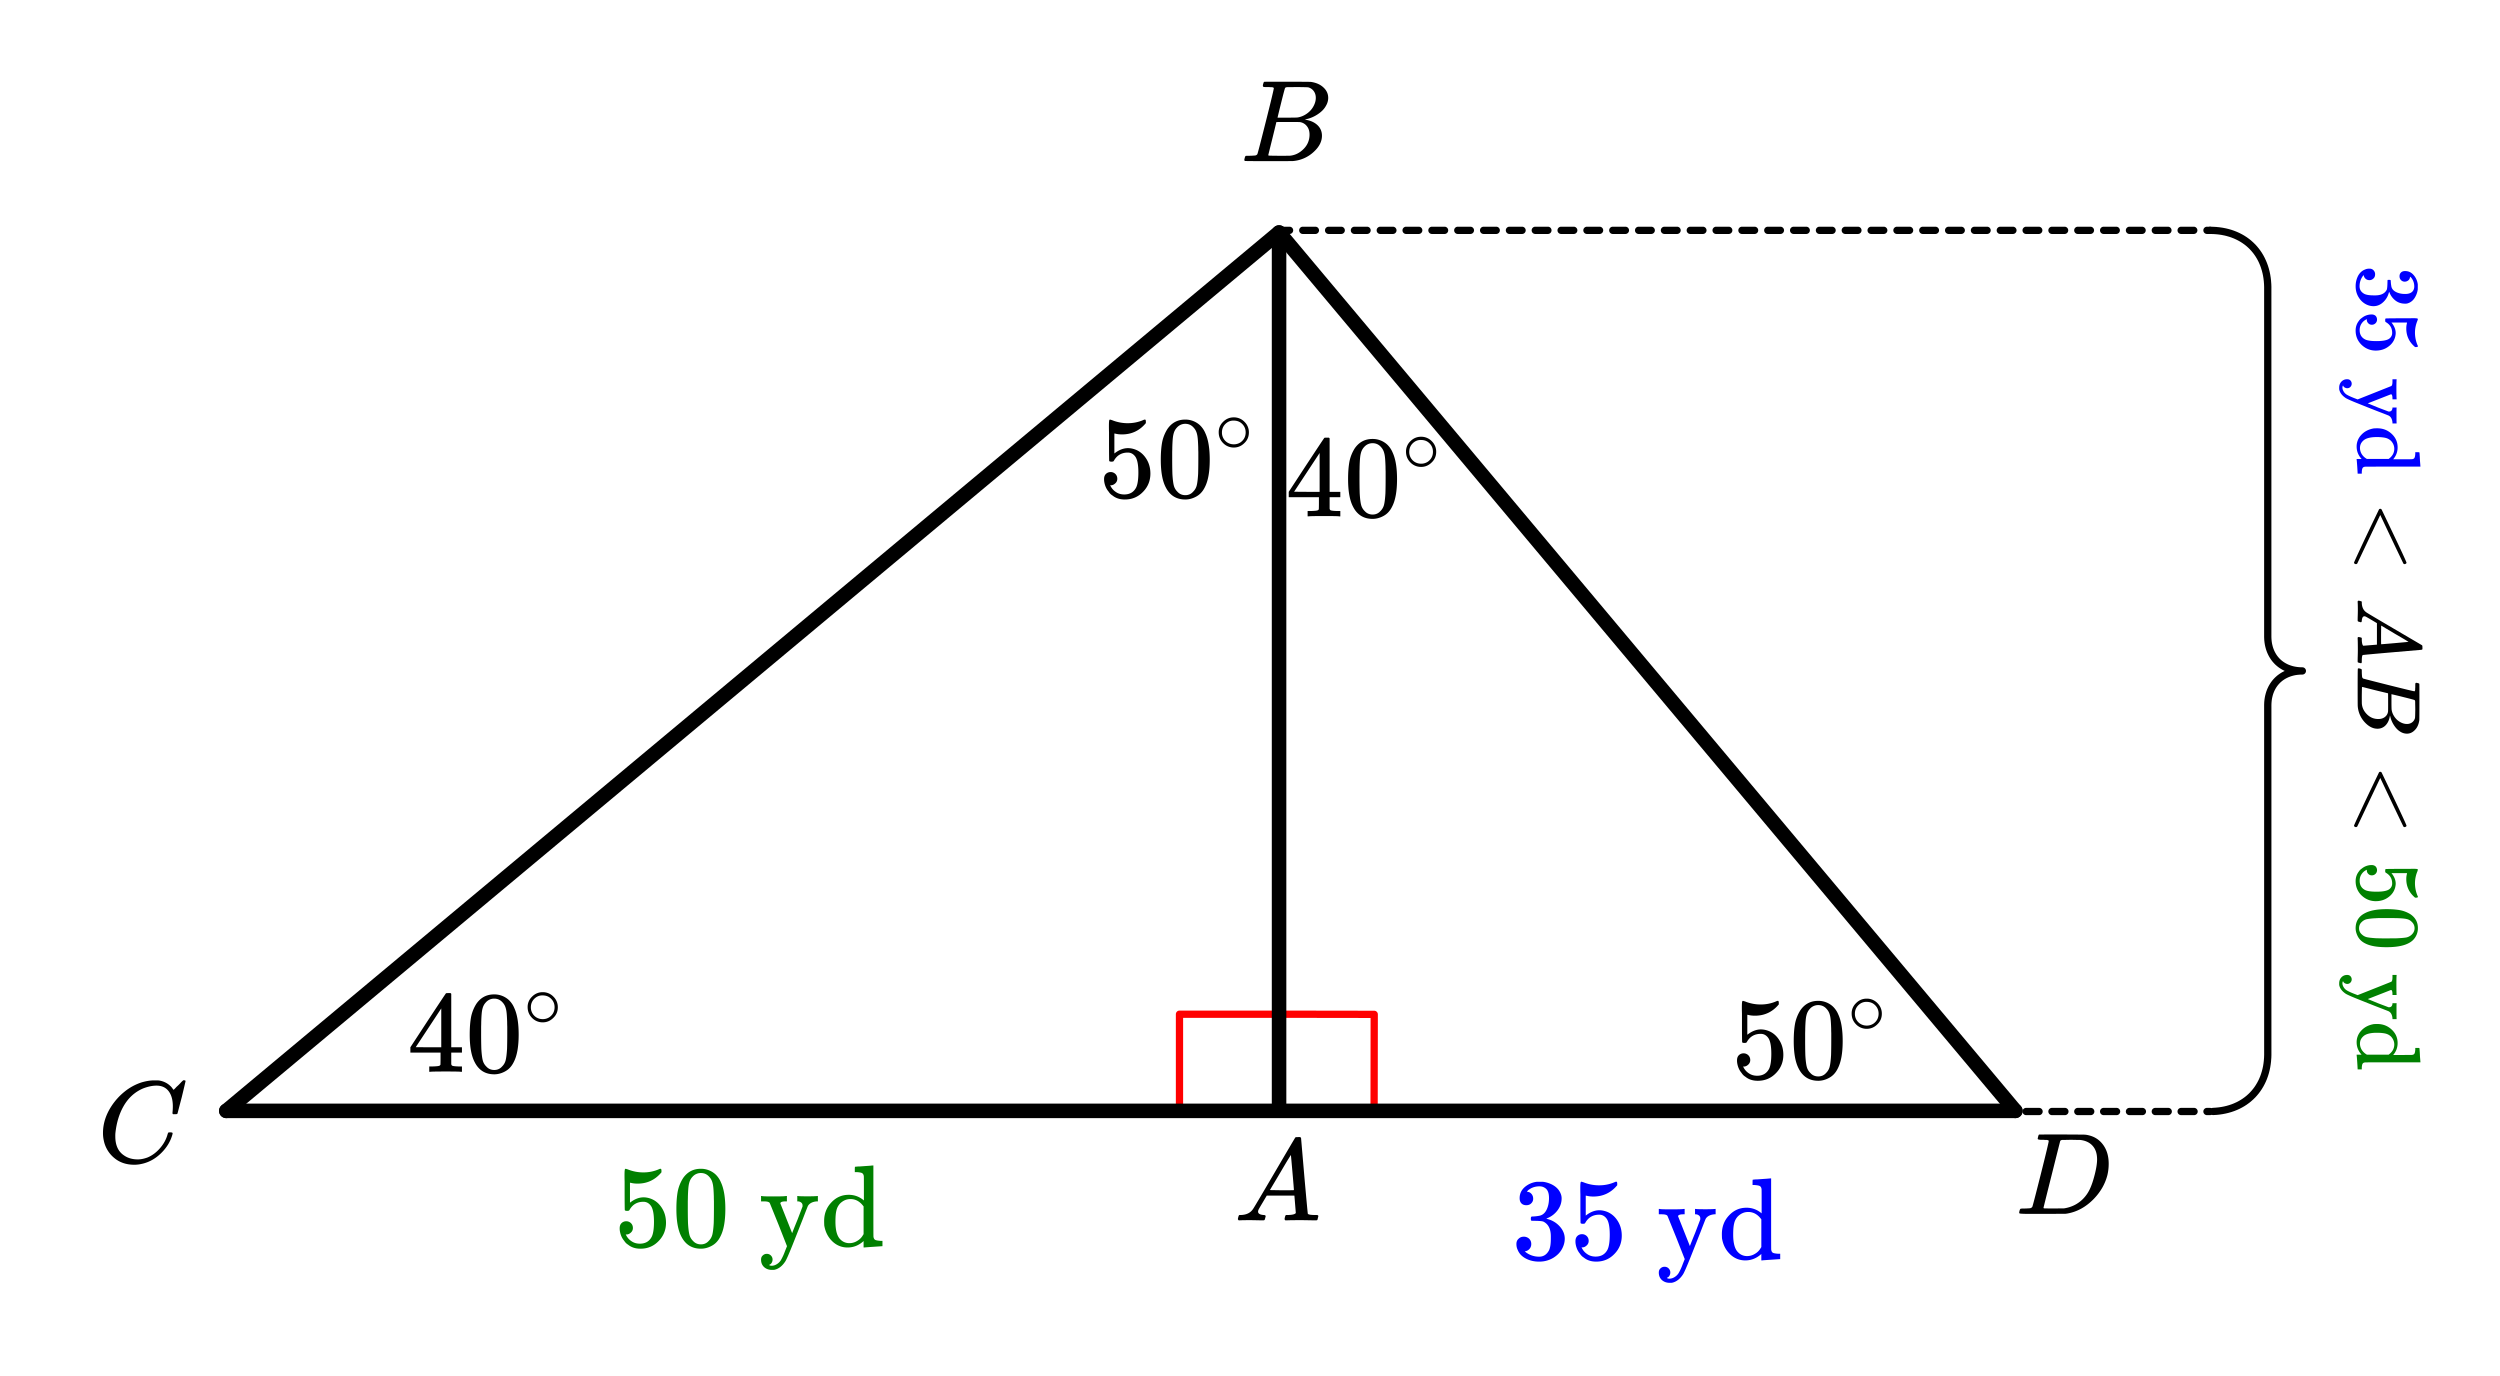
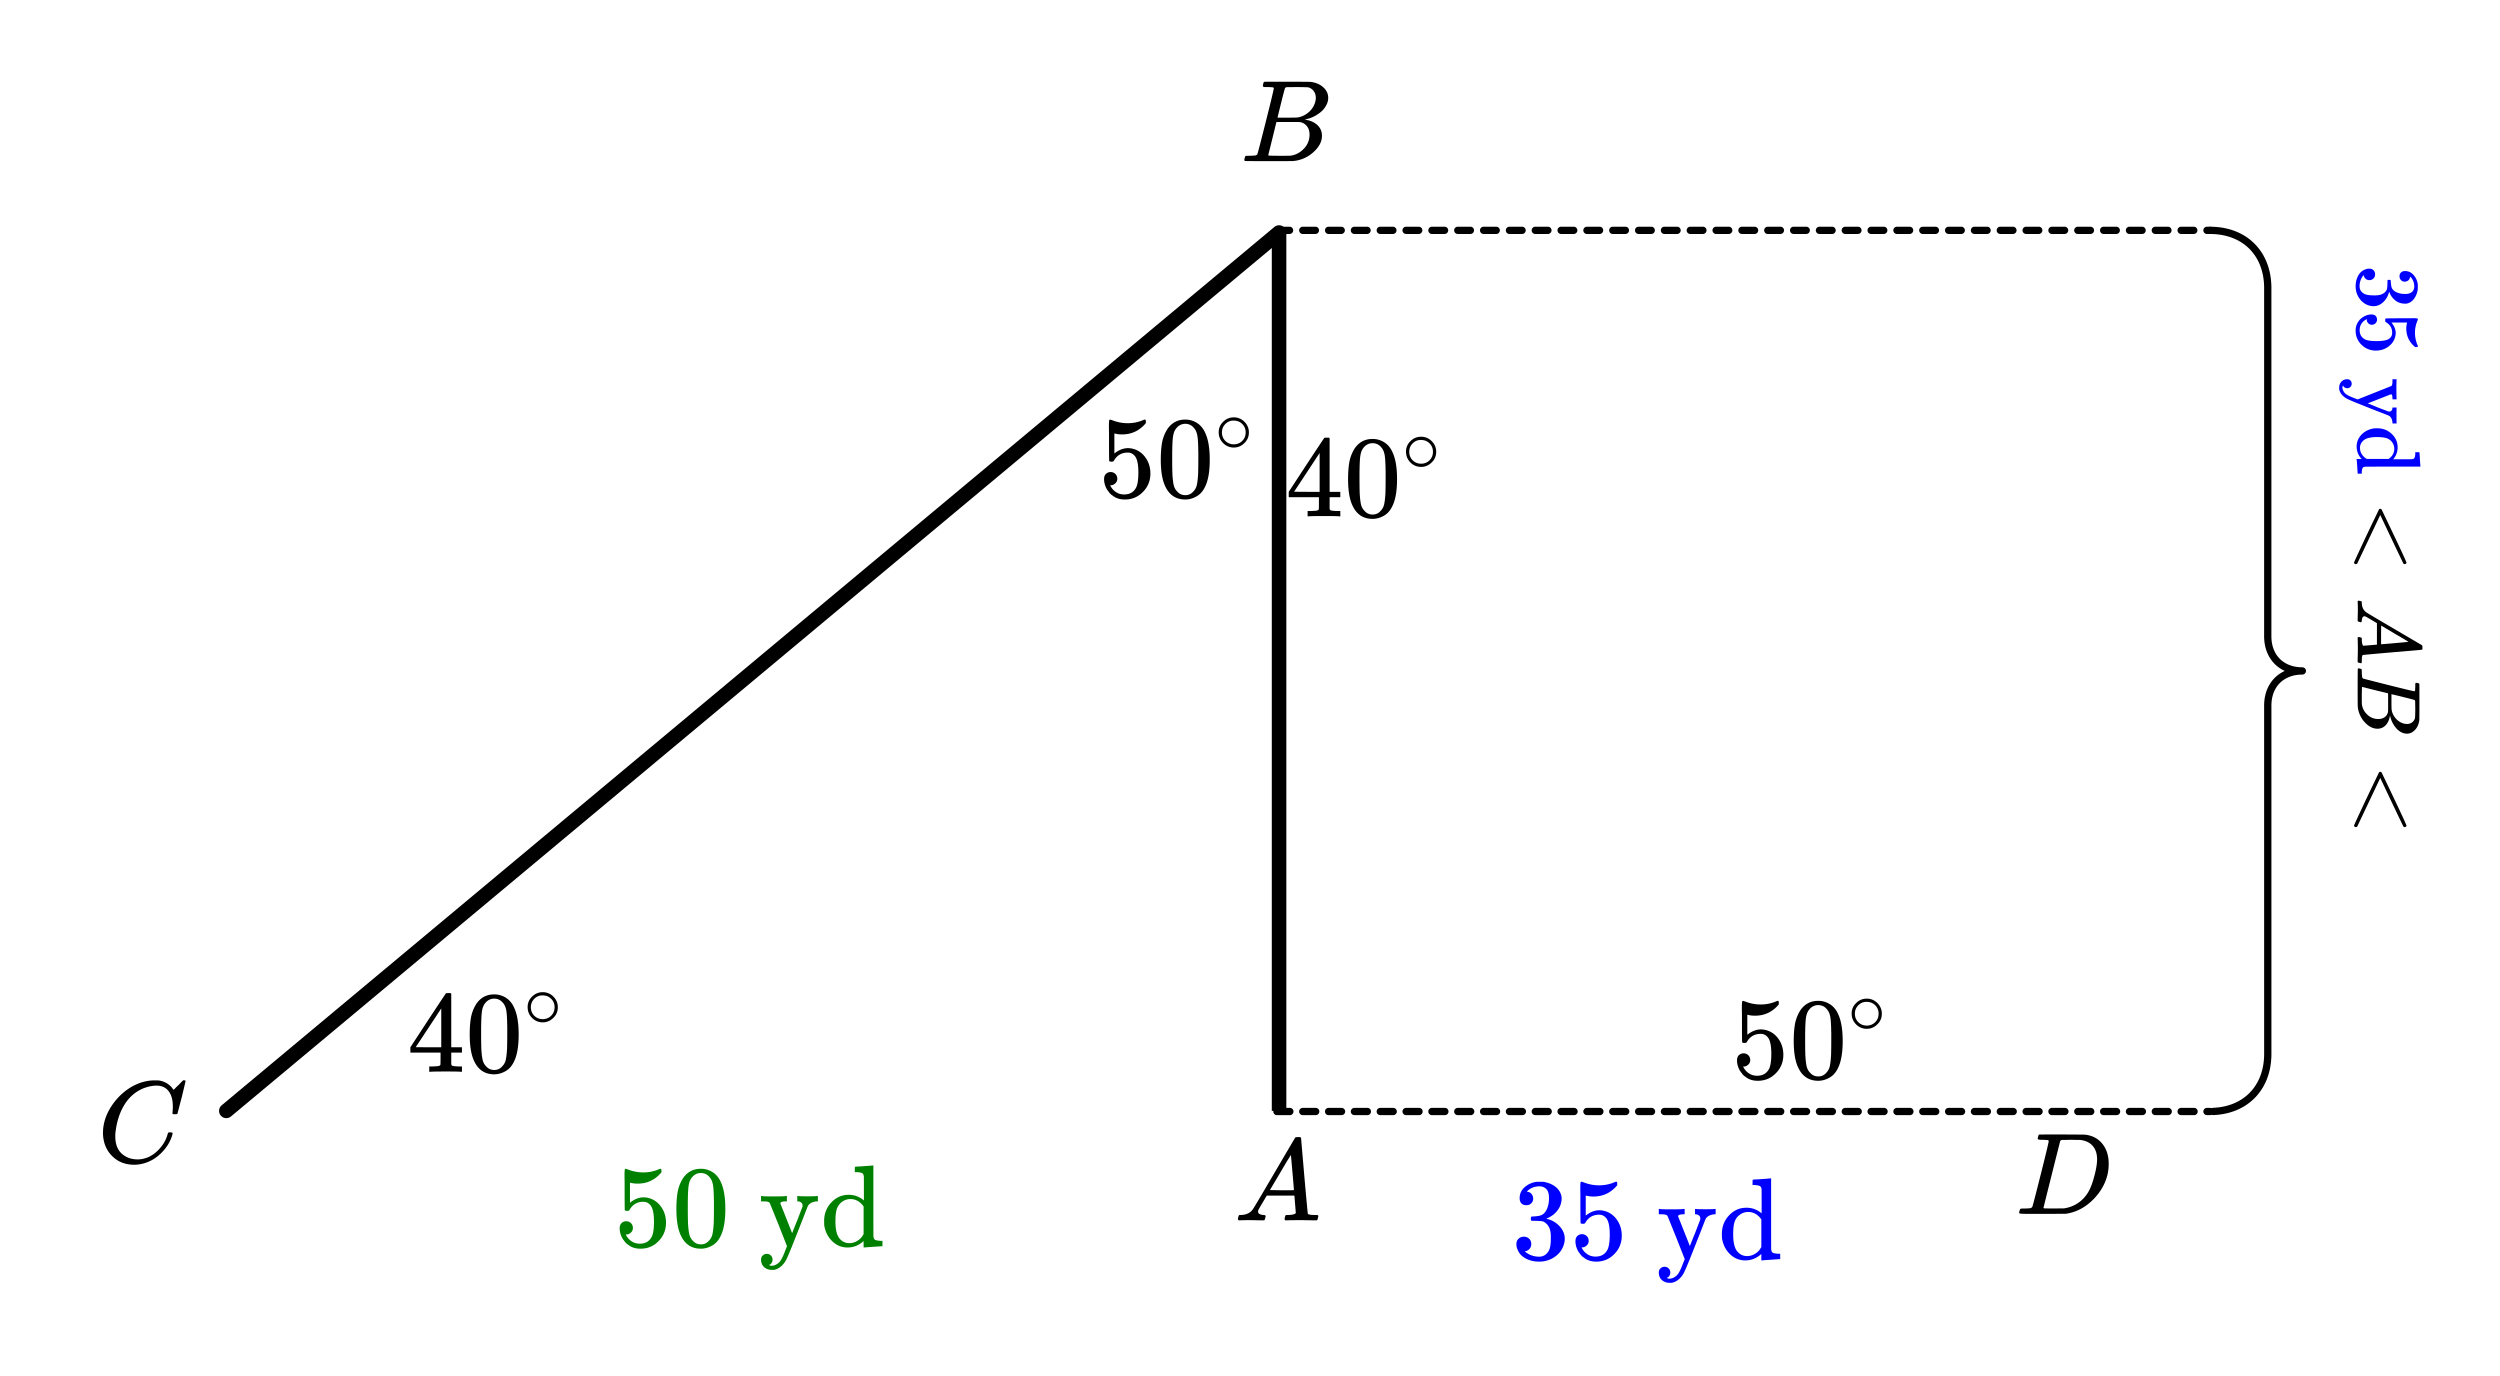
<svg xmlns="http://www.w3.org/2000/svg" width="387.422" height="213.188" viewBox="0 0 387 213">
-   <path fill="#fff" d="M0 0h387v213H0z" />
-   <path d="M197.668 157.031l15.066.024M212.734 157.055l-.02 15.066M182.582 172.098V157.03M182.582 157.031h15.066" fill="none" stroke-width="1.125" stroke-linecap="round" stroke-linejoin="round" stroke="red" stroke-miterlimit="10" />
  <path d="M198 36L35 172" fill="red" stroke-width="2.25" stroke-linecap="round" stroke="#000" />
-   <path d="M35 172h277" fill="none" stroke-width="2.25" stroke-linecap="round" stroke="#000" />
-   <path d="M312 172L198 36" fill="red" stroke-width="2.25" stroke-linecap="round" stroke="#000" />
  <path d="M197.648 35.102h2a.563.563 0 0 1 0 1.125h-2a.563.563 0 0 1 0-1.125zm4 0h2a.563.563 0 0 1 0 1.125h-2a.563.563 0 0 1 0-1.125zm4 0h2a.563.563 0 0 1 0 1.125h-2a.563.563 0 0 1 0-1.125zm4 0h2a.563.563 0 0 1 0 1.125h-2a.563.563 0 0 1 0-1.125zm4 0h2a.563.563 0 0 1 0 1.125h-2a.563.563 0 0 1 0-1.125zm4 0h2a.563.563 0 0 1 0 1.125h-2a.563.563 0 0 1 0-1.125zm4 0h2a.563.563 0 0 1 0 1.125h-2a.563.563 0 0 1 0-1.125zm4 0h2a.563.563 0 0 1 0 1.125h-2a.563.563 0 0 1 0-1.125zm4 0h2a.563.563 0 0 1 0 1.125h-2a.563.563 0 0 1 0-1.125zm4 0h2a.563.563 0 0 1 0 1.125h-2a.563.563 0 0 1 0-1.125zm4 0h2a.563.563 0 0 1 0 1.125h-2a.563.563 0 0 1 0-1.125zm4 0h2a.563.563 0 0 1 0 1.125h-2a.563.563 0 0 1 0-1.125zm4 0h2a.563.563 0 0 1 0 1.125h-2a.563.563 0 0 1 0-1.125zm4 0h2a.563.563 0 0 1 0 1.125h-2a.563.563 0 0 1 0-1.125zm4 0h2a.563.563 0 0 1 0 1.125h-2a.563.563 0 0 1 0-1.125zm4 0h2a.563.563 0 0 1 0 1.125h-2a.563.563 0 0 1 0-1.125zm4 0h2a.563.563 0 0 1 0 1.125h-2a.563.563 0 0 1 0-1.125zm4 0h2a.563.563 0 0 1 0 1.125h-2a.563.563 0 0 1 0-1.125zm4 0h2a.563.563 0 0 1 0 1.125h-2a.563.563 0 0 1 0-1.125zm4 0h2a.563.563 0 0 1 0 1.125h-2a.563.563 0 0 1 0-1.125zm4 0h2a.563.563 0 0 1 0 1.125h-2a.563.563 0 0 1 0-1.125zm4 0h2a.563.563 0 0 1 0 1.125h-2a.563.563 0 0 1 0-1.125zm4 0h2a.563.563 0 0 1 0 1.125h-2a.563.563 0 0 1 0-1.125zm4 0h2a.563.563 0 0 1 0 1.125h-2a.563.563 0 0 1 0-1.125zm4 0h2a.563.563 0 0 1 0 1.125h-2a.563.563 0 0 1 0-1.125zm4 0h2a.563.563 0 0 1 0 1.125h-2a.563.563 0 0 1 0-1.125zm4 0h2a.563.563 0 0 1 0 1.125h-2a.563.563 0 0 1 0-1.125zm4 0h2a.563.563 0 0 1 0 1.125h-2a.563.563 0 0 1 0-1.125zm4 0h2a.563.563 0 0 1 0 1.125h-2a.563.563 0 0 1 0-1.125zm4 0h2a.563.563 0 0 1 0 1.125h-2a.563.563 0 0 1 0-1.125zm4 0h2a.563.563 0 0 1 0 1.125h-2a.563.563 0 0 1 0-1.125zm4 0h2a.563.563 0 0 1 0 1.125h-2a.563.563 0 0 1 0-1.125zm4 0h2a.563.563 0 0 1 0 1.125h-2a.563.563 0 0 1 0-1.125zm4 0h2a.563.563 0 0 1 0 1.125h-2a.563.563 0 0 1 0-1.125zm4 0h2a.563.563 0 0 1 0 1.125h-2a.563.563 0 0 1 0-1.125zm4 0h2a.563.563 0 0 1 0 1.125h-2a.563.563 0 0 1 0-1.125zm4 0h.508a.563.563 0 0 1 0 1.125h-.508a.563.563 0 0 1 0-1.125zm0 0M197.648 171.535h2a.563.563 0 1 1 0 1.125h-2a.563.563 0 0 1 0-1.125zm4 0h2a.563.563 0 1 1 0 1.125h-2a.563.563 0 0 1 0-1.125zm4 0h2a.563.563 0 1 1 0 1.125h-2a.563.563 0 0 1 0-1.125zm4 0h2a.563.563 0 1 1 0 1.125h-2a.563.563 0 0 1 0-1.125zm4 0h2a.563.563 0 1 1 0 1.125h-2a.563.563 0 0 1 0-1.125zm4 0h2a.563.563 0 1 1 0 1.125h-2a.563.563 0 0 1 0-1.125zm4 0h2a.563.563 0 1 1 0 1.125h-2a.563.563 0 0 1 0-1.125zm4 0h2a.563.563 0 1 1 0 1.125h-2a.563.563 0 0 1 0-1.125zm4 0h2a.563.563 0 1 1 0 1.125h-2a.563.563 0 0 1 0-1.125zm4 0h2a.563.563 0 1 1 0 1.125h-2a.563.563 0 0 1 0-1.125zm4 0h2a.563.563 0 1 1 0 1.125h-2a.563.563 0 0 1 0-1.125zm4 0h2a.563.563 0 1 1 0 1.125h-2a.563.563 0 0 1 0-1.125zm4 0h2a.563.563 0 1 1 0 1.125h-2a.563.563 0 0 1 0-1.125zm4 0h2a.563.563 0 1 1 0 1.125h-2a.563.563 0 0 1 0-1.125zm4 0h2a.563.563 0 1 1 0 1.125h-2a.563.563 0 0 1 0-1.125zm4 0h2a.563.563 0 1 1 0 1.125h-2a.563.563 0 0 1 0-1.125zm4 0h2a.563.563 0 1 1 0 1.125h-2a.563.563 0 0 1 0-1.125zm4 0h2a.563.563 0 1 1 0 1.125h-2a.563.563 0 0 1 0-1.125zm4 0h2a.563.563 0 1 1 0 1.125h-2a.563.563 0 0 1 0-1.125zm4 0h2a.563.563 0 1 1 0 1.125h-2a.563.563 0 0 1 0-1.125zm4 0h2a.563.563 0 1 1 0 1.125h-2a.563.563 0 0 1 0-1.125zm4 0h2a.563.563 0 1 1 0 1.125h-2a.563.563 0 0 1 0-1.125zm4 0h2a.563.563 0 1 1 0 1.125h-2a.563.563 0 0 1 0-1.125zm4 0h2a.563.563 0 1 1 0 1.125h-2a.563.563 0 0 1 0-1.125zm4 0h2a.563.563 0 1 1 0 1.125h-2a.563.563 0 0 1 0-1.125zm4 0h2a.563.563 0 1 1 0 1.125h-2a.563.563 0 0 1 0-1.125zm4 0h2a.563.563 0 1 1 0 1.125h-2a.563.563 0 0 1 0-1.125zm4 0h2a.563.563 0 1 1 0 1.125h-2a.563.563 0 0 1 0-1.125zm4 0h2a.563.563 0 1 1 0 1.125h-2a.563.563 0 0 1 0-1.125zm4 0h2a.563.563 0 1 1 0 1.125h-2a.563.563 0 0 1 0-1.125zm4 0h2a.563.563 0 1 1 0 1.125h-2a.563.563 0 0 1 0-1.125zm4 0h2a.563.563 0 1 1 0 1.125h-2a.563.563 0 0 1 0-1.125zm4 0h2a.563.563 0 1 1 0 1.125h-2a.563.563 0 0 1 0-1.125zm4 0h2a.563.563 0 1 1 0 1.125h-2a.563.563 0 0 1 0-1.125zm4 0h2a.563.563 0 1 1 0 1.125h-2a.563.563 0 0 1 0-1.125zm4 0h2a.563.563 0 1 1 0 1.125h-2a.563.563 0 0 1 0-1.125zm4 0h.508a.563.563 0 0 1 0 1.125h-.508a.563.563 0 0 1 0-1.125zm0 0" />
  <path d="M342.168 35.102l.477.011h.023l.469.028a.05.05 0 0 1 .023.004l.457.046a.05.05 0 0 1 .024.004l.445.063a.05.05 0 0 0 .023.004l.438.086c.008 0 .015.004.023.004l.426.101c.008.004.016.004.024.008l.414.117c.007.004.015.008.023.008l.402.137.028.011.386.153a.19.19 0 0 1 .028.011l.375.168c.012.004.02.008.027.012l.363.188.024.011.355.203a.082.082 0 0 0 .024.016l.34.219c.007.004.015.012.023.015l.324.235c.008.004.016.012.024.015l.312.25c.004.008.012.012.02.02l.297.266a.104.104 0 0 1 .023.02l.281.276c.008.008.016.012.024.02l.265.293c.008.008.016.016.02.023l.254.309c.008.004.012.012.02.02l.238.324c.007.004.011.011.015.02l.227.335.012.024.21.347.012.024.192.363.011.023.176.376.012.023.16.387c.004.007.008.015.008.023l.144.399c.004.007.004.015.008.023l.125.41c.004.008.004.016.008.027l.105.418c.004.008.004.02.008.028l.09.43c0 .007.004.015.004.023v.004l.07.441a.05.05 0 0 1 .004.024l.055.453v.023l.035.465c0 .008.004.016.004.023l.016.473V97.45h-.563l.563-.005v1.176h-.563l.563-.02.011.286-.562.02.558-.044.024.282-.563.039.559-.067.031.274-.558.066.554-.09.043.266-.555.09.551-.114.055.258-.55.113.546-.136.063.25-.543.14.535-.164.074.246-.535.164.527-.19.086.237-.527.192.52-.215.093.23-.52.215.508-.238.106.223-.508.238.496-.262.117.215-.5.266.485-.29.125.208-.485.289.469-.313.133.203-.465.313.45-.336.144.191-.453.336.433-.36.153.184-.434.36.418-.38.16.177-.414.379.395-.403.168.168-.395.403.375-.422.18.16-.375.422.351-.442.188.149-.352.441.328-.457.196.14-.329.458.305-.473.203.129-.304.473.28-.489.212.125-.281.485.257-.5.22.113-.259.5.23-.512.227.102-.23.512.207-.524.234.094-.207.523.18-.535.242.082-.18.535.157-.543.246.075-.156.539.132-.547.254.062-.133.547.106-.555.262.051-.106.551.082-.555.27.04-.082.558.058-.562.274.03-.059.56.035-.563.281.016-.035.562.012-.563.285.008a.56.56 0 0 1 .551.563.565.565 0 0 1-.55.562l-.286.004-.012-.562.036.562-.282.016-.035-.559.059.559-.274.027-.058-.558.082.554-.27.04-.082-.555.106.55-.262.051-.106-.55.133.546-.254.059-.132-.547.156.543-.246.07-.157-.539.18.531-.242.083-.18-.532.207.524-.234.09-.207-.524.23.512-.226.105-.23-.515.257.504-.219.109-.257-.5.28.488-.21.121-.281-.488.304.473-.203.133-.305-.473.329.457-.196.137-.328-.454.352.438-.188.148-.351-.437.375.422-.18.156-.375-.422.394.403-.167.168-.395-.403.414.383-.16.176-.418-.383.434.36-.153.183-.433-.36.453.336-.145.196-.449-.336.465.312-.133.2-.469-.313.485.29-.125.206-.485-.289.5.266-.117.218-.496-.265.508.238-.106.223-.507-.239.519.215-.094.23-.52-.214.528.191-.086.239-.527-.192.535.168-.074.242-.535-.164.543.141-.063.254-.547-.14.551.113-.055.261-.55-.117.554.09-.043.266-.554-.09.558.066-.031.274-.559-.067.563.043-.024.277-.558-.043.562.02-.011.285-.563-.02h.563v1.176h-.563.563v53.036l-.016.472c0 .008-.004.016-.004.024l-.035.464v.024l-.055.453c0 .008 0 .016-.004.024l-.07.445c0 .008-.004.015-.004.023l-.09.434c-.004.008-.004.015-.008.023l-.105.422c-.004.008-.004.016-.008.024l-.125.41c-.004.008-.004.015-.008.023l-.144.399c0 .007-.004.015-.008.027l-.16.383-.012.027-.176.371a.19.19 0 0 0-.011.028l-.192.359-.012.023-.21.348-.012.023-.227.336c-.004.008-.008.016-.015.024l-.239.32c-.007.008-.011.016-.02.024l-.253.304c-.004.008-.012.016-.02.024l-.265.293c-.008.007-.016.015-.024.02l-.281.28a.104.104 0 0 0-.023.02l-.297.262-.02.02-.312.25c-.008.003-.016.011-.024.015l-.324.234a.082.082 0 0 1-.023.016l-.34.219c-.008.007-.016.011-.024.015l-.355.203-.024.012-.363.188-.027.011-.375.172c-.008.004-.016.004-.028.008l-.386.156a.072.072 0 0 0-.028.008l-.402.137c-.008.004-.016.004-.023.008l-.414.117a.056.056 0 0 1-.024.008l-.426.101c-.007.004-.015.004-.023.004l-.438.086c-.007 0-.015.004-.023.004l-.445.066c-.008 0-.016 0-.024.004l-.457.047h-.023l-.469.027a.557.557 0 0 1-.594-.523.56.56 0 0 1 .524-.598l.468-.027.036.559-.059-.559.457-.047.059.559-.082-.555.445-.066.082.554-.106-.55.434-.083.11.551-.133-.547.425-.101.13.547-.157-.54.414-.12.156.543-.18-.536.403-.136.18.535-.207-.524.39-.156.207.524-.234-.512.379-.172.23.516-.254-.5.364-.188.257.5-.28-.488.35-.203.282.488-.305-.473.336-.218.305.472-.328-.457.328-.234.328.457-.351-.438.312-.25.352.442-.375-.422.296-.266.375.422-.394-.402.285-.278.39.403-.413-.383.27-.293.413.383-.433-.36.254-.308.433.36-.449-.337.238-.32.453.336-.468-.313.222-.336.469.313-.484-.29.207-.347.484.29-.496-.262.191-.364.496.266-.507-.238.175-.375.508.238-.52-.215.16-.383.52.215-.53-.191.144-.399.527.192-.539-.164.125-.41.539.164-.543-.141.106-.418.546.137-.55-.114.09-.433.55.117-.554-.09.07-.445.555.09-.559-.063.055-.457.558.067-.562-.043.035-.461.562.043-.562-.02.016-.476.562.019h-.562v-1.238h.562-.562V109.14v-.02l.011-.285v-.023l.02-.278c.004-.008.004-.015.004-.023l.03-.274c0-.008.005-.015.005-.023l.043-.266c0-.008.004-.015.004-.023l.054-.258c0-.012.004-.02.004-.027h.004l.063-.25c.004-.012.004-.02.008-.028l.074-.246c.004-.008.004-.015.008-.023l.086-.239c.003-.007.007-.015.007-.027l.098-.23.012-.024.105-.222c.004-.012.008-.02.012-.028l.113-.215c.004-.007.012-.015.016-.023l.125-.211c.004-.008.008-.016.015-.023l.133-.2c.004-.007.012-.015.016-.023l.144-.195c.004-.008.012-.016.016-.02l.156-.187c.004-.004.012-.012.016-.02l.164-.176a.047.047 0 0 1 .02-.02l.167-.167c.008-.008.016-.016.024-.02l.18-.16c.003-.008.011-.012.02-.02l.187-.148c.007-.004.015-.012.023-.016l.195-.14c.008-.008.016-.012.024-.016l.203-.133c.008-.004.016-.011.023-.015l.211-.121a.19.19 0 0 1 .028-.012l.218-.113.024-.012.226-.102.024-.011.234-.09c.008-.004.016-.008.028-.012l.238-.082c.008 0 .015-.004.027-.008l.246-.07c.008-.004.016-.004.024-.008h.004l.253-.058c.008-.004.016-.004.024-.008l.262-.051c.007 0 .015 0 .023-.004l.27-.039h.023l.274-.031h.023l.281-.02h.024l.285-.004.012.563-.012.562-.285-.007h-.024l-.281-.016c-.008-.004-.016-.004-.024-.004l-.273-.027c-.008 0-.016-.004-.023-.004l-.27-.04c-.008 0-.016-.003-.023-.003l-.262-.051c-.008 0-.016-.004-.024-.004l-.253-.062a.056.056 0 0 1-.028-.008l-.246-.07c-.012-.004-.02-.004-.027-.008l-.238-.082c-.012-.004-.02-.004-.028-.008l-.234-.094-.024-.012-.226-.101-.024-.012-.218-.11c-.012-.003-.02-.011-.028-.015l-.21-.121c-.008-.004-.016-.008-.024-.016l-.203-.129c-.008-.007-.016-.011-.024-.015l-.195-.14c-.008-.009-.016-.013-.023-.02l-.188-.149c-.008-.008-.016-.012-.02-.02l-.18-.156c-.007-.007-.015-.015-.023-.02l-.168-.167a.104.104 0 0 1-.02-.024l-.163-.175c-.004-.004-.012-.012-.016-.02l-.156-.183c-.004-.008-.012-.016-.016-.024l-.144-.191c-.004-.008-.012-.016-.016-.024l-.133-.203c-.007-.008-.011-.015-.015-.023l-.125-.207c-.004-.008-.012-.016-.016-.024l-.113-.219-.012-.023-.105-.227-.012-.023-.098-.23c0-.008-.004-.016-.007-.028l-.086-.238c-.004-.008-.004-.016-.008-.023l-.074-.247c-.004-.007-.004-.015-.008-.023l-.063-.254a.056.056 0 0 1-.008-.023l-.054-.262c0-.008-.004-.016-.004-.023l-.043-.266c0-.008-.004-.016-.004-.024l-.031-.273c0-.008 0-.016-.004-.023l-.02-.278v-.023l-.011-.285V45.668h.562-.562V44.43h.562l-.562.02-.016-.473.562-.02-.562.043-.035-.465.562-.043-.558.067-.055-.454.559-.066-.555.09-.07-.441.554-.09-.55.113-.09-.434.55-.113-.546.14-.106-.421.543-.14-.539.163-.125-.406.539-.168-.527.191-.145-.398.531-.188-.52.215-.16-.386.52-.215-.508.238-.175-.371.507-.242-.496.265-.191-.359.496-.266-.484.29-.207-.348.484-.29-.469.313-.222-.332.468-.312-.453.336-.238-.325.45-.336-.434.36-.254-.305.433-.36-.414.38-.27-.293.415-.38-.39.4-.286-.278.394-.402-.375.421-.296-.265.375-.418-.352.437-.312-.25.351-.437-.328.457-.328-.234.328-.458-.305.473-.336-.219.305-.472-.281.488-.352-.203.281-.488-.257.504-.364-.188.254-.5-.23.512-.38-.172.235-.512-.207.524-.39-.153.207-.523-.18.531-.402-.137.18-.53-.157.538-.414-.117.156-.543-.129.547-.425-.102.132-.547-.109.555-.434-.086.106-.55-.082.554-.445-.066.082-.555-.059.559-.457-.047.059-.559-.036.563-.468-.032.035-.558-.012.562-.476-.011a.563.563 0 0 1 .023-1.125zm0 0M199.125 36v136h-2.25V36zm0 0M26.719 171.293c0-1-.219-1.781-.657-2.352-.437-.566-1.062-.851-1.875-.851-.636 0-1.328.148-2.078.437-1.293.555-2.308 1.485-3.047 2.797-.656 1.168-1.066 2.54-1.234 4.11a5.12 5.12 0 0 0-.015.515c0 1.375.453 2.36 1.359 2.953.582.407 1.293.61 2.125.61.457 0 .957-.098 1.5-.297.707-.29 1.351-.766 1.93-1.43.578-.66.972-1.383 1.18-2.164.05-.156.093-.242.124-.266.032-.02.125-.03.282-.03.25 0 .375.046.375.14 0 .023-.012.086-.032.187-.293 1.063-.87 2.024-1.734 2.875-.863.856-1.84 1.407-2.922 1.657a5.074 5.074 0 0 1-1.25.156c-1.238 0-2.277-.352-3.117-1.063a4.682 4.682 0 0 1-1.602-2.687 5.16 5.16 0 0 1-.125-1.172c0-1.445.45-2.848 1.344-4.203a9.67 9.67 0 0 1 2-2.195 8.192 8.192 0 0 1 2.625-1.43c.707-.207 1.36-.313 1.953-.313.426 0 .676.008.75.016.719.117 1.324.418 1.813.906.03.024.082.078.156.172.074.094.137.18.187.25.051.074.082.11.094.11.043 0 .203-.157.485-.47a6.756 6.756 0 0 0 .562-.546c.094-.102.152-.164.172-.188l.281-.265h.11c.167 0 .25.043.25.125 0 .043-.192.867-.579 2.468a397.947 397.947 0 0 0-.656 2.516c-.02.063-.05.102-.086.117-.035.016-.144.024-.32.024h-.297a.62.62 0 0 1-.086-.117 2.807 2.807 0 0 1 .023-.32c.02-.24.032-.5.032-.782zm0 0M197.188 13.637a.072.072 0 0 0-.016-.04c-.012-.015-.027-.023-.055-.03a.219.219 0 0 1-.078-.032.333.333 0 0 0-.11-.031c-.046-.004-.09-.008-.124-.008h-.14c-.06 0-.106 0-.15-.008a1.822 1.822 0 0 0-.171-.008h-.188c-.281 0-.453-.003-.515-.015-.063-.008-.106-.047-.125-.11-.032-.039-.028-.148.015-.328.063-.218.114-.336.156-.359.012-.008.793-.016 2.344-.016 3.106 0 4.746.012 4.922.032.824.125 1.469.418 1.938.875.48.449.718.98.718 1.593 0 .418-.113.825-.343 1.22-.262.491-.684.929-1.266 1.312a5.213 5.213 0 0 1-1.828.78l-.172.063c.793.106 1.43.38 1.914.82.484.446.727 1 .727 1.665 0 .867-.395 1.672-1.188 2.422a5.326 5.326 0 0 1-3.297 1.5c-.082.011-1.347.015-3.797.015-2.406 0-3.625-.008-3.656-.031a.192.192 0 0 1-.078-.156c0-.082.016-.164.047-.25.05-.227.11-.352.172-.375.05-.008.14-.016.265-.016h.11c.324 0 .687-.016 1.094-.047.167-.039.277-.113.328-.219.043-.05.476-1.718 1.304-5.007.828-3.285 1.243-5.024 1.243-5.211zm6.5 1.515c0-.406-.106-.75-.313-1.039a1.558 1.558 0 0 0-.844-.586c-.082-.02-.636-.035-1.656-.047-.238 0-.492.004-.758.008-.265.008-.476.008-.633.008h-.234c-.168.012-.27.055-.313.125-.042.055-.246.813-.609 2.274-.363 1.464-.55 2.238-.562 2.32h1.453c.969 0 1.527-.008 1.672-.031a3.36 3.36 0 0 0 1.406-.586c.437-.305.777-.68 1.016-1.118.25-.445.375-.89.375-1.328zm-.97 5.672c0-.531-.144-.969-.429-1.312a1.67 1.67 0 0 0-1.07-.61 36.819 36.819 0 0 0-1.5-.015c-1.418 0-2.13.008-2.14.015 0 .024-.106.461-.313 1.313-.207.855-.418 1.7-.625 2.531l-.313 1.266c0 .054.07.082.211.086.14.007.629.015 1.461.023 1.063 0 1.637-.004 1.719-.016.781-.082 1.476-.43 2.086-1.046.61-.614.914-1.36.914-2.235zm0 0M191.75 188.95c-.082-.083-.125-.15-.125-.196 0-.047.02-.149.063-.305.042-.156.078-.25.109-.281l.062-.047h.25c.844-.031 1.457-.332 1.844-.906.074-.07 1.16-1.906 3.266-5.5 2.105-3.594 3.172-5.406 3.203-5.438.05-.113.105-.18.164-.195.059-.016.195-.023.414-.023h.297c.074.105.11.164.11.171l.5 5.829c.343 3.875.527 5.828.546 5.859.063.137.453.203 1.172.203.125 0 .215.004.273.008a.279.279 0 0 1 .133.047c.031.027.047.07.047.133 0 .023-.02.105-.062.25-.032.18-.063.289-.094.328-.031.043-.113.062-.25.062-.207 0-.563-.004-1.063-.015-.5-.008-.902-.016-1.203-.016-1.125 0-1.863.012-2.219.031h-.218a.6.6 0 0 1-.11-.156c-.011-.031.004-.14.047-.328a1.11 1.11 0 0 1 .11-.297l.062-.047h.36c.656-.02 1.042-.125 1.156-.312l-.219-2.688h-4.281l-.61 1.031c-.437.73-.66 1.121-.672 1.172a.752.752 0 0 0-.062.281c0 .293.277.465.828.516.23 0 .344.063.344.188a.78.78 0 0 1-.063.25c-.03.168-.066.273-.101.32-.035.047-.117.07-.242.07-.2 0-.52-.004-.97-.015-.448-.008-.784-.016-1.015-.016-.844 0-1.386.012-1.625.031zm8.547-4.688c0-.125-.074-1.055-.227-2.797-.152-1.738-.23-2.617-.242-2.64l-.484.78c-.2.325-.578.965-1.14 1.922l-1.626 2.735 1.86.031c1.238 0 1.859-.008 1.859-.031zm0 0M317.172 176.637c0-.008-.008-.024-.024-.04-.015-.015-.035-.023-.054-.03a.26.26 0 0 1-.07-.032.333.333 0 0 0-.11-.031c-.047-.004-.09-.008-.125-.008h-.14c-.06 0-.11 0-.157-.008a2.047 2.047 0 0 0-.172-.008h-.18c-.406 0-.628-.039-.671-.125-.012-.039.004-.144.047-.312.05-.227.105-.352.156-.375.02-.008 1.215-.016 3.578-.016 2.012.012 3.137.02 3.375.024.238.008.48.039.719.101.949.22 1.703.72 2.265 1.5.563.782.844 1.75.844 2.907 0 .605-.066 1.195-.203 1.765-.344 1.356-1.047 2.586-2.11 3.688-1.218 1.25-2.597 2.008-4.14 2.265l-.25.032-3.5.015h-2c-1.074 0-1.613-.031-1.625-.094v-.015a.472.472 0 0 1-.031-.094c0-.02.015-.101.047-.25.05-.187.101-.297.148-.328.047-.031.184-.047.414-.047.324 0 .684-.016 1.078-.047.168-.039.281-.113.344-.219.043-.05.477-1.718 1.305-5.007.828-3.286 1.242-5.024 1.242-5.211zm7.484 2.875c0-.895-.234-1.602-.703-2.117-.469-.516-1.121-.813-1.953-.899h-.258c-.14 0-.316 0-.531-.008-.215-.004-.41-.008-.586-.008s-.371.004-.586.008c-.215.008-.39.008-.531.008h-.227c-.156.012-.265.063-.328.156-.02.055-.457 1.786-1.312 5.196-.856 3.414-1.282 5.132-1.282 5.164 0 .054.067.082.204.086.136.007.593.007 1.375.007.98 0 1.527-.003 1.64-.015 1.145-.188 2.11-.672 2.89-1.453a5.44 5.44 0 0 0 1.055-1.508c.278-.578.536-1.34.774-2.29.238-.944.36-1.722.36-2.327zm0 0M71.313 165.95h.171v-.829h-.53c-.579-.016-.923-.062-1.016-.14a.417.417 0 0 1-.11-.22V162.98h1.656v-.828h-1.656v-8.28l-.11-.11h-.327c-.235 0-.36.015-.375.031-.032.016-.954 1.406-2.797 4.203l-2.719 4.156v.828h4.672v.891c0 .625-.016.953-.016.984-.062.094-.125.157-.219.172-.124.047-.437.078-.953.094h-.562v.828h.156c.172-.031.984-.047 2.422-.047 1.375 0 2.156.016 2.313.047zm-3.032-3.798h-1.984l-1.969-.015 3.953-6zm0 0M73.719 155.418a6.062 6.062 0 0 0-.813 2c-.14.734-.219 1.656-.219 2.766 0 1.859.25 3.28.766 4.265.64 1.266 1.656 1.89 3.031 1.89.516 0 1.032-.124 1.532-.374.656-.313 1.14-.813 1.484-1.516.516-.984.766-2.406.766-4.265 0-1.735-.22-3.11-.672-4.094a3.638 3.638 0 0 0-.828-1.235 3.316 3.316 0 0 0-2.297-.89c-1.172 0-2.078.484-2.75 1.453zm4.047-.219c.265.281.437.61.53 1.016.11.39.157 1.078.188 2.047 0 .078 0 .312.016.703v.984c0 1.156-.016 1.953-.031 2.422-.047.828-.125 1.438-.219 1.797a2.016 2.016 0 0 1-.547.953c-.312.36-.719.547-1.219.547-.5 0-.921-.188-1.234-.547a2.016 2.016 0 0 1-.547-.953c-.094-.36-.172-.969-.219-1.797a76.225 76.225 0 0 1-.03-2.422v-.984c.015-.39.015-.625.015-.703.031-.969.078-1.657.187-2.047.094-.406.266-.735.531-1.016a1.7 1.7 0 0 1 1.297-.578c.5 0 .938.188 1.282.578zm0 0M86.328 155.965a2.24 2.24 0 0 0-.656-1.625 2.266 2.266 0 0 0-1.688-.719c-.656 0-1.218.25-1.671.719a2.17 2.17 0 0 0-.657 1.594c0 .64.219 1.187.656 1.64a2.266 2.266 0 0 0 1.688.719c.625 0 1.172-.234 1.625-.688.469-.437.703-1 .703-1.64zm-1.281-1.531c.516.375.781.89.781 1.515 0 .64-.266 1.156-.781 1.531a1.826 1.826 0 0 1-1.047.313 1.84 1.84 0 0 1-1.063-.313 1.807 1.807 0 0 1-.78-1.53c0-.626.265-1.141.78-1.516.313-.22.641-.313 1-.313.422 0 .797.094 1.11.313zm0 0M269.922 163.09c-.297 0-.547.11-.735.297-.187.187-.28.453-.28.797v.171a.647.647 0 0 1 .015.157c.094.64.312 1.172.687 1.61.157.25.36.452.594.593.516.422 1.156.625 1.922.625 1.11 0 2.047-.39 2.813-1.188.765-.78 1.14-1.734 1.14-2.828 0-.937-.25-1.765-.765-2.484-.5-.703-1.157-1.156-1.97-1.36a3.154 3.154 0 0 0-.734-.093c-.718 0-1.421.281-2.109.828v-3.094l.188.031c.296.078.625.11 1 .11 1.484 0 2.718-.578 3.687-1.75v-.235c0-.218-.047-.312-.14-.312a.525.525 0 0 0-.235.062c-.781.344-1.594.5-2.438.5a6.405 6.405 0 0 1-2.406-.468l-.312-.094c-.031 0-.063 0-.078.031-.079 0-.11.328-.11 1 0 .14 0 .453.016.938v1.28c0 2.048.015 3.11.031 3.157.031.063.14.11.344.11.14 0 .219-.016.265-.032.047-.015.094-.062.141-.156.469-.813 1.188-1.219 2.125-1.219.453 0 .828.188 1.14.594.329.437.5 1.266.5 2.5 0 1.094-.124 1.86-.343 2.312-.375.72-.984 1.079-1.844 1.079-.5 0-.937-.125-1.312-.391a2.317 2.317 0 0 1-.828-.953l-.047-.078h.125c.25 0 .469-.11.672-.297a.924.924 0 0 0 .312-.703c0-.297-.094-.547-.297-.75a1.04 1.04 0 0 0-.734-.297zm0 0M278.719 156.418a6.062 6.062 0 0 0-.813 2c-.14.734-.219 1.656-.219 2.766 0 1.859.25 3.28.766 4.265.64 1.266 1.656 1.89 3.031 1.89.516 0 1.032-.124 1.532-.374.656-.313 1.14-.813 1.484-1.516.516-.984.766-2.406.766-4.265 0-1.735-.22-3.11-.672-4.094a3.638 3.638 0 0 0-.828-1.235 3.316 3.316 0 0 0-2.297-.89c-1.172 0-2.078.484-2.75 1.453zm4.047-.219c.265.281.437.61.53 1.016.11.39.157 1.078.188 2.047 0 .078 0 .312.016.703v.984c0 1.156-.016 1.953-.031 2.422-.047.828-.125 1.438-.219 1.797a2.016 2.016 0 0 1-.547.953c-.312.36-.719.547-1.219.547-.5 0-.921-.188-1.234-.547a2.016 2.016 0 0 1-.547-.953c-.094-.36-.172-.969-.219-1.797a76.225 76.225 0 0 1-.03-2.422v-.984c.015-.39.015-.625.015-.703.031-.969.078-1.657.187-2.047.094-.406.266-.735.531-1.016a1.7 1.7 0 0 1 1.297-.578c.5 0 .938.188 1.282.578zm0 0M291.328 156.965a2.24 2.24 0 0 0-.656-1.625 2.266 2.266 0 0 0-1.688-.719c-.656 0-1.218.25-1.671.719a2.17 2.17 0 0 0-.657 1.594c0 .64.219 1.187.656 1.64a2.266 2.266 0 0 0 1.688.719c.625 0 1.172-.234 1.625-.688.469-.437.703-1 .703-1.64zm-1.281-1.531c.515.375.781.89.781 1.515 0 .64-.265 1.156-.781 1.531a1.826 1.826 0 0 1-1.047.313 1.84 1.84 0 0 1-1.063-.313 1.807 1.807 0 0 1-.78-1.53c0-.626.265-1.141.78-1.516.313-.22.641-.313 1-.313.422 0 .797.094 1.11.313zm0 0M207.313 79.95h.171v-.829h-.53c-.579-.016-.923-.062-1.017-.14a.417.417 0 0 1-.109-.22V76.98h1.656v-.828h-1.656v-8.28l-.11-.11h-.327c-.235 0-.36.015-.375.031-.032.016-.953 1.406-2.797 4.203l-2.719 4.156v.828h4.672v.891c0 .625-.016.953-.016.984-.062.094-.125.157-.219.172-.125.047-.437.078-.953.094h-.562v.828h.156c.172-.031.984-.047 2.422-.047 1.375 0 2.156.016 2.313.047zm-3.032-3.798h-1.984l-1.969-.015 3.953-6zm0 0M209.719 69.418a6.062 6.062 0 0 0-.813 2c-.14.734-.219 1.656-.219 2.766 0 1.859.25 3.28.766 4.265.64 1.266 1.656 1.89 3.031 1.89.516 0 1.032-.124 1.532-.374.656-.313 1.14-.813 1.484-1.516.516-.984.766-2.406.766-4.265 0-1.735-.22-3.11-.672-4.094a3.638 3.638 0 0 0-.828-1.235 3.316 3.316 0 0 0-2.297-.89c-1.172 0-2.078.484-2.75 1.453zm4.047-.219c.265.281.437.61.53 1.016.11.39.157 1.078.188 2.047 0 .078 0 .312.016.703v.984c0 1.156-.016 1.953-.031 2.422-.047.828-.125 1.438-.219 1.797a2.016 2.016 0 0 1-.547.953c-.312.36-.719.547-1.219.547-.5 0-.922-.188-1.234-.547a2.016 2.016 0 0 1-.547-.953c-.094-.36-.172-.969-.219-1.797a76.225 76.225 0 0 1-.03-2.422v-.984c.015-.39.015-.625.015-.703.031-.969.078-1.657.187-2.047.094-.406.266-.735.531-1.016a1.7 1.7 0 0 1 1.297-.578c.5 0 .938.188 1.282.578zm0 0M222.328 69.965a2.24 2.24 0 0 0-.656-1.625 2.266 2.266 0 0 0-1.688-.719c-.656 0-1.218.25-1.672.719a2.17 2.17 0 0 0-.656 1.594c0 .64.219 1.187.656 1.64a2.266 2.266 0 0 0 1.688.719c.625 0 1.172-.234 1.625-.688.469-.437.703-1 .703-1.64zm-1.281-1.531c.516.375.781.89.781 1.515 0 .64-.266 1.156-.781 1.531a1.826 1.826 0 0 1-1.047.313 1.84 1.84 0 0 1-1.063-.313 1.807 1.807 0 0 1-.78-1.53c0-.626.265-1.141.78-1.516.313-.22.641-.313 1-.313.422 0 .797.094 1.11.313zm0 0M171.922 73.09c-.297 0-.547.11-.734.297-.188.187-.282.453-.282.797v.171a.647.647 0 0 1 .016.157c.094.64.312 1.172.687 1.61.157.25.36.452.594.593.516.422 1.156.625 1.922.625 1.11 0 2.047-.39 2.813-1.188.765-.78 1.14-1.734 1.14-2.828 0-.937-.25-1.765-.766-2.484-.5-.703-1.156-1.156-1.968-1.36a3.154 3.154 0 0 0-.735-.093c-.718 0-1.422.281-2.109.828V67.12l.188.031c.296.078.625.11 1 .11 1.484 0 2.718-.578 3.687-1.75v-.235c0-.218-.047-.312-.14-.312a.525.525 0 0 0-.235.062c-.781.344-1.594.5-2.438.5a6.405 6.405 0 0 1-2.406-.468l-.312-.094c-.031 0-.063 0-.078.031-.078 0-.11.328-.11 1 0 .14 0 .453.016.938v1.28c0 2.048.016 3.11.031 3.157.031.063.14.11.344.11.14 0 .219-.016.266-.032.046-.015.093-.062.14-.156.469-.813 1.188-1.219 2.125-1.219.453 0 .828.188 1.14.594.329.437.5 1.266.5 2.5 0 1.094-.124 1.86-.343 2.312-.375.72-.984 1.079-1.844 1.079-.5 0-.937-.125-1.312-.391a2.317 2.317 0 0 1-.828-.953l-.047-.078h.125c.25 0 .469-.11.672-.297a.924.924 0 0 0 .312-.703c0-.297-.094-.547-.297-.75a1.04 1.04 0 0 0-.734-.297zm0 0M180.719 66.418a6.062 6.062 0 0 0-.813 2c-.14.734-.219 1.656-.219 2.766 0 1.859.25 3.28.766 4.265.64 1.266 1.656 1.89 3.031 1.89.516 0 1.032-.124 1.532-.374.656-.313 1.14-.813 1.484-1.516.516-.984.766-2.406.766-4.265 0-1.735-.22-3.11-.672-4.094a3.638 3.638 0 0 0-.828-1.235 3.316 3.316 0 0 0-2.297-.89c-1.172 0-2.078.484-2.75 1.453zm4.047-.219c.265.281.437.61.53 1.016.11.39.157 1.078.188 2.047 0 .078 0 .312.016.703v.984c0 1.156-.016 1.953-.031 2.422-.047.828-.125 1.438-.219 1.797a2.016 2.016 0 0 1-.547.953c-.312.36-.719.547-1.219.547-.5 0-.922-.188-1.234-.547a2.016 2.016 0 0 1-.547-.953c-.094-.36-.172-.969-.219-1.797a76.225 76.225 0 0 1-.03-2.422v-.984c.015-.39.015-.625.015-.703.031-.969.078-1.657.187-2.047.094-.406.266-.735.531-1.016a1.7 1.7 0 0 1 1.297-.578c.5 0 .938.188 1.282.578zm0 0M193.328 66.965a2.24 2.24 0 0 0-.656-1.625 2.266 2.266 0 0 0-1.688-.719c-.656 0-1.218.25-1.672.719a2.17 2.17 0 0 0-.656 1.594c0 .64.219 1.187.656 1.64a2.266 2.266 0 0 0 1.688.719c.625 0 1.172-.234 1.625-.688.469-.437.703-1 .703-1.64zm-1.281-1.531c.516.375.781.89.781 1.515 0 .64-.266 1.156-.781 1.531a1.826 1.826 0 0 1-1.047.313 1.84 1.84 0 0 1-1.063-.313 1.807 1.807 0 0 1-.78-1.53c0-.626.265-1.141.78-1.516.313-.22.641-.313 1-.313.422 0 .797.094 1.11.313zm0 0" />
  <path d="M96.922 189.09c-.297 0-.547.11-.734.297-.188.187-.282.453-.282.797v.171a.647.647 0 0 1 .016.157c.094.64.312 1.172.687 1.61.157.25.36.452.594.593.516.422 1.156.625 1.922.625 1.11 0 2.047-.39 2.813-1.188.765-.78 1.14-1.734 1.14-2.828 0-.937-.25-1.765-.766-2.484-.5-.703-1.156-1.156-1.968-1.36a3.154 3.154 0 0 0-.735-.093c-.718 0-1.421.281-2.109.828v-3.094l.188.031c.296.078.624.11 1 .11 1.484 0 2.718-.578 3.687-1.75v-.235c0-.218-.047-.312-.14-.312a.525.525 0 0 0-.235.062c-.781.344-1.594.5-2.438.5a6.405 6.405 0 0 1-2.406-.468l-.312-.094c-.031 0-.063 0-.078.031-.079 0-.11.328-.11 1 0 .14 0 .453.016.938v1.28c0 2.048.016 3.11.031 3.157.031.063.14.11.344.11.14 0 .219-.016.266-.032.046-.015.093-.062.14-.156.469-.813 1.188-1.219 2.125-1.219.453 0 .828.188 1.14.594.329.437.5 1.266.5 2.5 0 1.094-.124 1.86-.343 2.312-.375.72-.984 1.079-1.844 1.079-.5 0-.937-.125-1.312-.391a2.317 2.317 0 0 1-.828-.953l-.047-.078h.125c.25 0 .469-.11.672-.297a.924.924 0 0 0 .312-.703c0-.297-.094-.547-.297-.75a1.04 1.04 0 0 0-.734-.297zm0 0M105.719 182.418a6.062 6.062 0 0 0-.813 2c-.14.734-.219 1.656-.219 2.766 0 1.859.25 3.28.766 4.265.64 1.266 1.656 1.89 3.031 1.89.516 0 1.032-.124 1.532-.374.656-.313 1.14-.813 1.484-1.516.516-.984.766-2.406.766-4.265 0-1.735-.22-3.11-.672-4.094a3.638 3.638 0 0 0-.828-1.235 3.316 3.316 0 0 0-2.297-.89c-1.172 0-2.078.484-2.75 1.453zm4.047-.219c.265.281.437.61.53 1.016.11.39.157 1.078.188 2.047 0 .078 0 .312.016.703v.984c0 1.156-.016 1.953-.031 2.422-.047.828-.125 1.438-.219 1.797a2.016 2.016 0 0 1-.547.953c-.312.36-.719.547-1.219.547-.5 0-.921-.188-1.234-.547a2.016 2.016 0 0 1-.547-.953c-.094-.36-.172-.969-.219-1.797a76.225 76.225 0 0 1-.03-2.422v-.984c.015-.39.015-.625.015-.703.031-.969.078-1.657.187-2.047.094-.406.266-.735.531-1.016a1.7 1.7 0 0 1 1.297-.578c.5 0 .938.188 1.282.578zm0 0M118.703 194.137a.848.848 0 0 0-.64.25c-.188.156-.266.375-.266.656 0 .469.156.844.469 1.14.328.297.734.438 1.218.438.188 0 .329 0 .375-.016.657-.14 1.22-.578 1.688-1.296.172-.266.547-1.11 1.11-2.516.562-1.406 1.093-2.766 1.609-4.063.5-1.312.765-1.968.78-2 .235-.406.688-.656 1.36-.718h.188v-.828h-.078c-.313.03-.797.046-1.47.046-.905 0-1.421-.015-1.53-.046h-.11v.828h.063c.219 0 .39.062.531.172a.543.543 0 0 1 .219.468v.157l-.781 2.046c-.563 1.375-.829 2.063-.829 2.079l-1.828-4.61c0-.203.281-.312.844-.312h.172v-.828h-.156c-.204.046-.86.062-1.985.062-1.031 0-1.61-.016-1.734-.062h-.125v.828h.437c.532 0 .844.093.922.281l1.36 3.36 1.296 3.296-.312.781a8.317 8.317 0 0 1-.656 1.422 1.966 1.966 0 0 1-.875.72 1.45 1.45 0 0 1-.516.108.721.721 0 0 1-.36-.078c-.046-.03-.046-.047 0-.078a.682.682 0 0 0 .344-.297.957.957 0 0 0 .141-.484.871.871 0 0 0-.25-.64.85.85 0 0 0-.625-.266zm12.64-9.14c-1.03 0-1.921.39-2.655 1.171-.75.781-1.125 1.75-1.125 2.906 0 .328.015.531.015.64.172 1.063.625 1.923 1.375 2.595.64.562 1.39.843 2.234.843.875 0 1.657-.297 2.344-.875l.14-.125v1h.126c.047-.015.516-.047 1.406-.109.906-.063 1.36-.094 1.39-.094v-.828h-.327c-.407-.031-.672-.078-.813-.156-.125-.078-.219-.235-.25-.469-.016-.047-.016-1.89-.016-5.562v-5.485h-.062c-.016 0-.078.016-.203.016-.11.015-.297.031-.531.047-.235.015-.47.031-.672.047l-.656.046c-.235 0-.407.016-.532.032l-.172.015c-.03 0-.047.141-.047.407v.421h.329c.39.032.672.079.797.157.14.078.234.234.265.453.016.047.016.703.016 1.953v1.828a3.521 3.521 0 0 0-2.375-.875zm2.329 1.796v4.297l-.078.11a2.316 2.316 0 0 1-.922.937 2.235 2.235 0 0 1-1.203.343 1.876 1.876 0 0 1-1.406-.593c-.5-.485-.75-1.407-.75-2.735 0-.75.046-1.328.156-1.75.094-.422.297-.78.594-1.093.468-.438.984-.657 1.578-.657.812 0 1.484.391 2.03 1.141zm0 0" fill="green" />
  <path d="M236.281 186.605c.313 0 .578-.093.766-.296a.944.944 0 0 0 .297-.72c0-.265-.078-.5-.235-.702-.172-.203-.359-.328-.609-.344-.047-.016-.094-.031-.125-.031l.063-.078c.03-.047.078-.094.14-.157.063-.047.11-.093.156-.109.453-.328.985-.484 1.594-.484.313 0 .594.078.844.25.422.265.625.78.625 1.562 0 .734-.14 1.36-.406 1.875-.282.531-.688.828-1.22.89-.358.063-.702.094-1.03.094-.032 0-.063.016-.094.063-.047.031-.063.125-.063.266 0 .156.016.25.047.28l.047.048.75.015c.563.016.922.047 1.11.125.765.391 1.14 1.141 1.14 2.282v.359c0 .828-.094 1.422-.297 1.828-.344.625-.844.953-1.5.953a3.368 3.368 0 0 1-2.234-.812l.125-.032a1.115 1.115 0 0 0 .875-1.125c0-.328-.11-.593-.328-.812a1.184 1.184 0 0 0-.828-.313c-.313 0-.578.094-.797.313-.235.203-.344.484-.344.812 0 .344.063.641.188.891.218.563.625 1.016 1.234 1.344.625.344 1.328.5 2.11.5.812 0 1.53-.203 2.187-.594.656-.406 1.125-.906 1.422-1.531.218-.453.343-.922.343-1.422 0-.703-.265-1.328-.765-1.89a3.803 3.803 0 0 0-1.844-1.141 1.201 1.201 0 0 1-.188-.063c-.062-.015-.062-.031 0-.047a3.69 3.69 0 0 0 1.641-1.203c.438-.562.672-1.187.672-1.906 0-.203-.031-.36-.063-.484-.203-.72-.703-1.297-1.5-1.688a4.456 4.456 0 0 0-1.203-.375c-.109-.016-.375-.016-.797-.016h-.265a3.503 3.503 0 0 0-1.875.813c-.531.469-.797 1.031-.797 1.719 0 .328.078.593.266.797.187.203.453.296.765.296zm0 0M244.906 191.09c-.297 0-.547.11-.734.297-.188.187-.281.453-.281.797v.171a.647.647 0 0 1 .015.157c.094.64.313 1.172.688 1.61.156.25.36.452.594.593.515.422 1.156.625 1.921.625 1.11 0 2.047-.39 2.813-1.188.766-.78 1.14-1.734 1.14-2.828 0-.937-.25-1.765-.765-2.484-.5-.703-1.156-1.156-1.969-1.36a3.154 3.154 0 0 0-.734-.093c-.719 0-1.422.281-2.11.828v-3.094l.188.031c.297.078.625.11 1 .11 1.484 0 2.719-.578 3.687-1.75v-.235c0-.218-.047-.312-.14-.312a.525.525 0 0 0-.235.062c-.78.344-1.593.5-2.437.5a6.405 6.405 0 0 1-2.406-.468l-.313-.094c-.031 0-.062 0-.078.031-.078 0-.11.328-.11 1 0 .14 0 .453.016.938v1.28c0 2.048.016 3.11.031 3.157.032.063.141.11.344.11.14 0 .219-.016.266-.032.047-.015.094-.062.14-.156.47-.813 1.188-1.219 2.125-1.219.454 0 .829.188 1.141.594.328.437.5 1.266.5 2.5 0 1.094-.125 1.86-.344 2.312-.375.72-.984 1.079-1.843 1.079-.5 0-.938-.125-1.313-.391a2.317 2.317 0 0 1-.828-.953l-.047-.078h.125c.25 0 .469-.11.672-.297a.924.924 0 0 0 .313-.703c0-.297-.094-.547-.297-.75a1.04 1.04 0 0 0-.735-.297zm0 0M257.703 196.137a.848.848 0 0 0-.64.25c-.188.156-.266.375-.266.656 0 .469.156.844.469 1.14.328.297.734.438 1.218.438.188 0 .329 0 .375-.016.657-.14 1.22-.578 1.688-1.296.172-.266.547-1.11 1.11-2.516.562-1.406 1.093-2.766 1.609-4.063.5-1.312.765-1.968.78-2 .235-.406.688-.656 1.36-.718h.188v-.828h-.078c-.313.03-.797.046-1.47.046-.905 0-1.421-.015-1.53-.046h-.11v.828h.063c.219 0 .39.062.531.172a.543.543 0 0 1 .219.468v.157l-.781 2.046c-.563 1.375-.829 2.063-.829 2.079l-1.828-4.61c0-.203.281-.312.844-.312h.172v-.828h-.156c-.204.046-.86.062-1.985.062-1.031 0-1.61-.016-1.734-.062h-.125v.828h.437c.532 0 .844.093.922.281l1.36 3.36 1.296 3.296-.312.781a8.317 8.317 0 0 1-.656 1.422 1.966 1.966 0 0 1-.875.72 1.45 1.45 0 0 1-.516.108.721.721 0 0 1-.36-.078c-.046-.03-.046-.047 0-.078a.682.682 0 0 0 .344-.297.957.957 0 0 0 .141-.484.871.871 0 0 0-.25-.64.85.85 0 0 0-.625-.266zm12.64-9.14c-1.03 0-1.921.39-2.656 1.171-.75.781-1.125 1.75-1.125 2.906 0 .328.016.531.016.64.172 1.063.625 1.923 1.375 2.595.64.562 1.39.843 2.235.843.875 0 1.656-.297 2.343-.875l.14-.125v1h.126c.047-.015.515-.047 1.406-.109.906-.063 1.36-.094 1.39-.094v-.828h-.327c-.407-.031-.672-.078-.813-.156-.125-.078-.219-.235-.25-.469-.015-.047-.015-1.89-.015-5.562v-5.485h-.063c-.016 0-.078.016-.203.016-.11.015-.297.031-.531.047-.235.015-.47.031-.672.047l-.656.046c-.235 0-.407.016-.532.032l-.172.015c-.03 0-.046.141-.046.407v.421h.328c.39.032.671.079.796.157.141.078.235.234.266.453.016.047.016.703.016 1.953v1.828a3.521 3.521 0 0 0-2.375-.875zm2.329 1.796v4.297l-.078.11a2.316 2.316 0 0 1-.922.937 2.235 2.235 0 0 1-1.203.343 1.876 1.876 0 0 1-1.406-.593c-.5-.485-.75-1.407-.75-2.735 0-.75.046-1.328.156-1.75.094-.422.297-.78.594-1.093.468-.438.984-.657 1.578-.657.812 0 1.484.391 2.03 1.141zm0 0M371.484 42.781c0 .235.079.438.235.594a.767.767 0 0 0 .562.234.86.86 0 0 0 .547-.187.66.66 0 0 0 .266-.469c.015-.047.015-.078.031-.11l.063.048.109.109a.512.512 0 0 1 .094.125c.25.36.375.766.375 1.234 0 .25-.063.47-.188.657-.219.328-.625.5-1.219.5-.578 0-1.062-.11-1.468-.328-.407-.22-.641-.532-.688-.938a4.924 4.924 0 0 1-.078-.813c0-.015-.016-.046-.047-.062-.015-.031-.094-.047-.203-.047-.125 0-.203 0-.219.031l-.031.032-.016.593c-.015.422-.046.72-.093.86-.297.593-.891.89-1.782.89h-.28c-.642 0-1.11-.078-1.423-.234-.484-.266-.734-.656-.734-1.172 0-.64.203-1.234.625-1.734l.031.093a.872.872 0 0 0 .875.688.85.85 0 0 0 .625-.266c.172-.156.25-.375.25-.64a.86.86 0 0 0-.25-.625c-.156-.172-.375-.25-.625-.25-.265 0-.5.047-.687.14-.438.157-.797.485-1.063.953a3.532 3.532 0 0 0-.39 1.641c0 .625.156 1.203.468 1.703.313.516.719.875 1.188 1.11.36.172.719.265 1.11.265.546 0 1.046-.203 1.468-.593.437-.391.734-.876.89-1.438.032-.078.032-.125.047-.14.016-.047.032-.047.047 0 .188.515.5.937.922 1.28.438.344.938.5 1.485.5.156 0 .28 0 .375-.03.578-.157 1.015-.547 1.312-1.172.156-.313.25-.626.297-.938.015-.078.015-.281.015-.61v-.218a2.67 2.67 0 0 0-.64-1.453c-.36-.422-.797-.625-1.328-.625-.25 0-.469.062-.625.218-.156.141-.235.344-.235.594zm0 0M368 49.484a.83.83 0 0 0-.219-.578c-.156-.14-.36-.218-.625-.218h-.125c-.062.015-.11.015-.14.015-.5.063-.907.25-1.25.531a1.564 1.564 0 0 0-.454.453c-.328.422-.5.922-.5 1.5 0 .876.313 1.61.922 2.204.625.593 1.36.89 2.204.89.734 0 1.39-.203 1.937-.61.547-.39.906-.905 1.063-1.53.046-.203.078-.391.078-.578 0-.547-.22-1.094-.657-1.626h2.407l-.016.141a2.974 2.974 0 0 0-.094.781c0 1.157.453 2.11 1.36 2.875h.187c.172 0 .25-.047.25-.125 0-.047-.015-.093-.062-.172a5.01 5.01 0 0 1-.391-1.906c0-.64.125-1.265.375-1.86l.078-.265c0-.015-.015-.031-.031-.047 0-.062-.25-.093-.781-.093-.11 0-.344.015-.735.015h-.984c-1.594 0-2.422.016-2.453.032-.063.015-.078.109-.078.265 0 .11 0 .172.015.203a.24.24 0 0 0 .11.11c.64.375.953.922.953 1.656 0 .344-.14.656-.453.89-.344.25-.985.376-1.954.376-.843 0-1.437-.079-1.796-.266-.547-.281-.829-.766-.829-1.422 0-.39.094-.734.297-1.031.188-.282.438-.5.735-.64l.078-.048v.11c0 .187.062.375.219.53a.71.71 0 0 0 .546.235.777.777 0 0 0 .579-.234.767.767 0 0 0 .234-.563zm0 0M364.078 59.422a.71.71 0 0 0-.187-.5c-.125-.14-.297-.203-.516-.203-.36 0-.656.125-.89.375-.235.25-.344.562-.344.937 0 .157 0 .25.015.297.11.5.453.938 1.016 1.313.203.125.844.422 1.953.859 1.094.438 2.14.86 3.156 1.25s1.531.594 1.547.61c.328.187.516.53.563 1.062v.14h.64V65.5c-.015-.25-.015-.625-.015-1.14 0-.704 0-1.11.015-1.188v-.078h-.64v.031a.711.711 0 0 1-.125.422.467.467 0 0 1-.36.172h-.125l-1.61-.61c-1.062-.437-1.593-.656-1.608-.656l3.593-1.406c.156 0 .235.219.235.656v.125h.64v-.11c-.015-.156-.031-.671-.031-1.562 0-.781.016-1.234.031-1.343v-.094h-.64v.343c0 .407-.063.657-.204.72l-2.625 1.046L365 61.844l-.61-.235c-.468-.187-.843-.359-1.093-.515a1.455 1.455 0 0 1-.563-.672 1.018 1.018 0 0 1-.093-.406c0-.125.03-.22.062-.282.016-.047.031-.047.063 0 .03.094.109.188.234.266.125.063.25.11.375.11a.66.66 0 0 0 .5-.204.686.686 0 0 0 .203-.484zm7.11 9.844c0-.813-.297-1.5-.907-2.079-.61-.578-1.36-.874-2.265-.874-.25 0-.422.015-.5.015-.829.14-1.5.484-2.016 1.078a2.555 2.555 0 0 0-.656 1.735c0 .671.219 1.28.672 1.812l.093.11h-.765v.109c.015.031.047.406.094 1.094.046.703.062 1.046.062 1.078h.64v-.266c.016-.297.063-.516.126-.61.062-.109.187-.187.375-.202.015-.016 1.468-.016 4.328-.016h4.25v-.047c0-.016 0-.062-.016-.156 0-.094-.015-.234-.031-.422-.016-.188-.031-.36-.031-.516-.016-.171-.016-.343-.032-.515-.015-.172-.015-.313-.03-.406l-.017-.141c0-.016-.109-.031-.312-.031h-.328v.25c-.016.312-.063.515-.125.625-.047.109-.172.171-.344.203-.047.015-.547.015-1.515.015H370.5a2.734 2.734 0 0 0 .688-1.843zm-1.391 1.796h-3.36l-.078-.046a2.156 2.156 0 0 1-.734-.72 1.852 1.852 0 0 1-.266-.937c0-.437.157-.796.47-1.093.374-.391 1.093-.594 2.124-.594.578 0 1.031.047 1.36.125.328.078.609.234.859.469.328.359.5.765.5 1.218 0 .641-.297 1.157-.875 1.579zm0 0" fill="#00f" />
  <path d="M364.734 87.344c.079 0 .141-.031.204-.094l3.562-7.516c1.11 2.344 2.297 4.86 3.578 7.516.047.063.11.094.188.094a.3.3 0 0 0 .187-.063c.078-.047.11-.094.11-.156 0-.14-1.282-2.875-3.844-8.219a.232.232 0 0 0-.219-.125c-.094 0-.156.031-.203.11l-.969 2.015a335.848 335.848 0 0 0-1.922 4.063c-.64 1.375-.969 2.094-.969 2.156 0 .063.032.11.11.156a.3.3 0 0 0 .187.063zm0 0M365 93.11c.063-.075.113-.11.148-.11.036 0 .118.02.243.055s.199.058.218.07l.032.063v.203c.03.644.265 1.12.703 1.421.05.051 1.476.899 4.273 2.54 2.797 1.64 4.211 2.472 4.242 2.492.082.043.133.082.149.125.015.043.023.152.023.328v.234a.709.709 0 0 1-.14.078l-4.532.391c-3.011.262-4.53.402-4.562.422-.106.05-.156.355-.156.906 0 .106-.004.176-.008.219a.24.24 0 0 1-.031.101c-.016.028-.051.04-.102.04-.02 0-.082-.016-.188-.047a1.124 1.124 0 0 1-.265-.079c-.031-.019-.047-.082-.047-.187 0-.168.004-.441.016-.828.011-.387.015-.7.015-.938 0-.875-.011-1.449-.031-1.718v-.172c.05-.051.09-.082.117-.086.028-.004.113.008.258.039.125.031.203.058.234.078l.032.063v.265c.02.512.097.813.234.906l2.11-.171v-3.329l-.813-.484c-.563-.332-.863-.504-.906-.516a.425.425 0 0 0-.22-.062c-.23 0-.362.219-.405.656 0 .176-.047.266-.141.266a.583.583 0 0 1-.188-.047c-.136-.031-.222-.059-.257-.086-.035-.027-.055-.086-.055-.18 0-.156.004-.41.016-.758.011-.347.015-.613.015-.789 0-.656-.011-1.078-.031-1.265zm3.64 6.64c.106 0 .833-.059 2.188-.18 1.356-.12 2.035-.183 2.047-.195l-.61-.375-1.5-.875-2.124-1.266-.016 1.438c0 .969.004 1.453.016 1.453zm0 0M373.797 107.031c.012 0 .023-.004.039-.015.016-.012.023-.024.023-.04 0-.015.004-.035.016-.054.012-.02.02-.05.023-.086.004-.035.008-.066.008-.094v-.11c0-.046.004-.089.008-.124s.008-.082.008-.133v-.14c0-.22.004-.352.015-.4.012-.046.036-.081.079-.1.03-.02.113-.016.25.015.175.043.27.082.28.125.013.012.017.613.017 1.813 0 2.425-.004 3.703-.016 3.828-.094.644-.324 1.152-.688 1.515-.355.375-.765.563-1.234.563a1.87 1.87 0 0 1-.953-.266c-.375-.207-.715-.539-1.016-.992a4.123 4.123 0 0 1-.61-1.414l-.046-.14c-.082.613-.297 1.109-.64 1.484a1.687 1.687 0 0 1-1.298.562c-.667 0-1.296-.308-1.89-.922a4.1 4.1 0 0 1-1.156-2.562c-.012-.063-.016-1.047-.016-2.953 0-1.864.012-2.813.031-2.844.02-.043.059-.063.11-.063.062 0 .129.012.203.032.176.05.27.097.281.14a.953.953 0 0 1 .016.219v.078c0 .25.015.531.046.844.032.125.09.215.172.266.032.019 1.329.355 3.891 1 2.563.644 3.91.968 4.047.968zm-1.172 5.063a1.3 1.3 0 0 0 .805-.25 1.2 1.2 0 0 0 .445-.656c.02-.063.035-.489.047-1.282 0-.187-.004-.383-.008-.586-.004-.203-.008-.367-.008-.492v-.187c-.011-.125-.043-.207-.094-.25-.042-.032-.628-.188-1.765-.47a73.51 73.51 0 0 0-1.813-.437v1.125c0 .762.012 1.2.032 1.313.062.387.214.746.453 1.086.238.34.527.601.86.789.355.2.702.297 1.046.297zm-4.422-.766c.418 0 .762-.11 1.031-.328a1.24 1.24 0 0 0 .47-.828c.01-.05.015-.438.015-1.156 0-1.106-.004-1.66-.016-1.672a162.222 162.222 0 0 1-3-.734l-.969-.25c-.043 0-.066.058-.07.171-.004.114-.012.496-.023 1.14 0 .825.004 1.27.015 1.345.063.605.332 1.14.813 1.609.48.469 1.058.703 1.734.703zm0 0M364.734 128.063c.079 0 .141-.032.204-.094l3.562-7.516c1.11 2.344 2.297 4.86 3.578 7.516.047.062.11.094.188.094a.3.3 0 0 0 .187-.063c.078-.047.11-.094.11-.156 0-.14-1.282-2.875-3.844-8.219a.232.232 0 0 0-.219-.125c-.094 0-.156.031-.203.11l-.969 2.015a335.848 335.848 0 0 0-1.922 4.063c-.64 1.374-.969 2.093-.969 2.156 0 .062.032.11.11.156a.3.3 0 0 0 .187.063zm0 0" />
-   <path d="M368 134.734a.83.83 0 0 0-.219-.578c-.156-.14-.36-.219-.625-.219h-.125c-.062.016-.11.016-.14.016-.5.063-.907.25-1.25.531a1.564 1.564 0 0 0-.454.453c-.328.422-.5.922-.5 1.5 0 .875.313 1.61.922 2.204.625.593 1.36.89 2.204.89.734 0 1.39-.203 1.937-.61.547-.39.906-.905 1.063-1.53.046-.203.078-.391.078-.578 0-.547-.22-1.094-.657-1.625h2.407l-.016.14a2.974 2.974 0 0 0-.094.781c0 1.157.453 2.11 1.36 2.875h.187c.172 0 .25-.047.25-.125 0-.047-.015-.093-.062-.172a5.01 5.01 0 0 1-.391-1.906c0-.64.125-1.265.375-1.86l.078-.265c0-.015-.015-.031-.031-.047 0-.062-.25-.093-.781-.093-.11 0-.344.015-.735.015h-.984c-1.594 0-2.422.016-2.453.031-.063.016-.078.11-.078.266 0 .11 0 .172.015.203a.24.24 0 0 0 .11.11c.64.375.953.922.953 1.656 0 .344-.14.656-.453.89-.344.25-.985.375-1.954.375-.843 0-1.437-.078-1.796-.265-.547-.281-.829-.766-.829-1.422 0-.39.094-.734.297-1.031.188-.281.438-.5.735-.64l.078-.048v.11c0 .187.062.375.219.53a.71.71 0 0 0 .546.235.777.777 0 0 0 .579-.234.767.767 0 0 0 .234-.563zm0 0M373.188 141.563a4.751 4.751 0 0 0-1.563-.625c-.563-.11-1.281-.172-2.14-.172-1.454 0-2.563.203-3.329.609-.969.484-1.469 1.266-1.469 2.344 0 .406.11.797.297 1.187.25.516.641.89 1.172 1.156.766.407 1.875.594 3.328.594 1.36 0 2.422-.172 3.188-.515.39-.172.719-.391.953-.641a2.58 2.58 0 0 0 .703-1.797c0-.906-.375-1.61-1.14-2.14zm.171 3.156a1.729 1.729 0 0 1-.78.422c-.313.062-.845.109-1.595.14h-.546c-.313 0-.563.016-.766.016-.906 0-1.531-.016-1.89-.031-.641-.047-1.11-.094-1.407-.172a1.65 1.65 0 0 1-.734-.422 1.212 1.212 0 0 1-.422-.953c0-.39.14-.719.422-.969a1.65 1.65 0 0 1 .734-.422 9.372 9.372 0 0 1 1.406-.156c.36-.031.985-.031 1.89-.031h.767c.312.015.484.015.546.015.75.016 1.282.063 1.594.14.313.063.563.204.781.423.297.265.454.61.454 1s-.157.719-.454 1zm0 0M364.078 151.656a.71.71 0 0 0-.187-.5c-.125-.14-.297-.203-.516-.203-.36 0-.656.125-.89.375-.235.25-.344.563-.344.938 0 .156 0 .25.015.297.11.5.453.937 1.016 1.312.203.125.844.422 1.953.86 1.094.437 2.14.859 3.156 1.25 1.016.39 1.531.593 1.547.609.328.187.516.531.563 1.062v.14h.64v-.062c-.015-.25-.015-.625-.015-1.14 0-.703 0-1.11.015-1.188v-.078h-.64v.031a.711.711 0 0 1-.125.422.467.467 0 0 1-.36.172h-.125l-1.61-.61c-1.062-.437-1.593-.655-1.608-.655l3.593-1.407c.156 0 .235.219.235.656v.125h.64v-.109c-.015-.156-.031-.672-.031-1.562 0-.782.016-1.235.031-1.344v-.094h-.64v.344c0 .406-.063.656-.204.719l-2.625 1.047-2.562 1.015-.61-.234c-.468-.188-.843-.36-1.093-.516a1.455 1.455 0 0 1-.563-.672 1.018 1.018 0 0 1-.093-.406c0-.125.03-.219.062-.281.016-.047.031-.047.063 0 .03.094.109.187.234.265.125.063.25.11.375.11a.66.66 0 0 0 .5-.203.686.686 0 0 0 .203-.485zm7.11 9.844c0-.813-.297-1.5-.907-2.078-.61-.578-1.36-.875-2.265-.875-.25 0-.422.016-.5.016-.829.14-1.5.484-2.016 1.078a2.555 2.555 0 0 0-.656 1.734c0 .672.219 1.281.672 1.813l.093.109h-.765v.11c.015.03.047.405.094 1.093.046.703.062 1.047.062 1.078h.64v-.266c.016-.296.063-.515.126-.609.062-.11.187-.187.375-.203.015-.016 1.468-.016 4.328-.016h4.25v-.047c0-.015 0-.062-.016-.156 0-.094-.015-.234-.031-.422-.016-.187-.031-.359-.031-.515-.016-.172-.016-.344-.032-.516-.015-.172-.015-.312-.03-.406l-.017-.14c0-.016-.109-.032-.312-.032h-.328v.25c-.016.313-.063.516-.125.625-.047.11-.172.172-.344.203-.047.016-.547.016-1.515.016H370.5a2.734 2.734 0 0 0 .688-1.844zm-1.391 1.797h-3.36l-.078-.047a2.156 2.156 0 0 1-.734-.719 1.852 1.852 0 0 1-.266-.937c0-.438.157-.797.47-1.094.374-.39 1.093-.594 2.124-.594.578 0 1.031.047 1.36.125.328.078.609.235.859.469.328.36.5.766.5 1.219 0 .64-.297 1.156-.875 1.578zm0 0" fill="green" />
</svg>